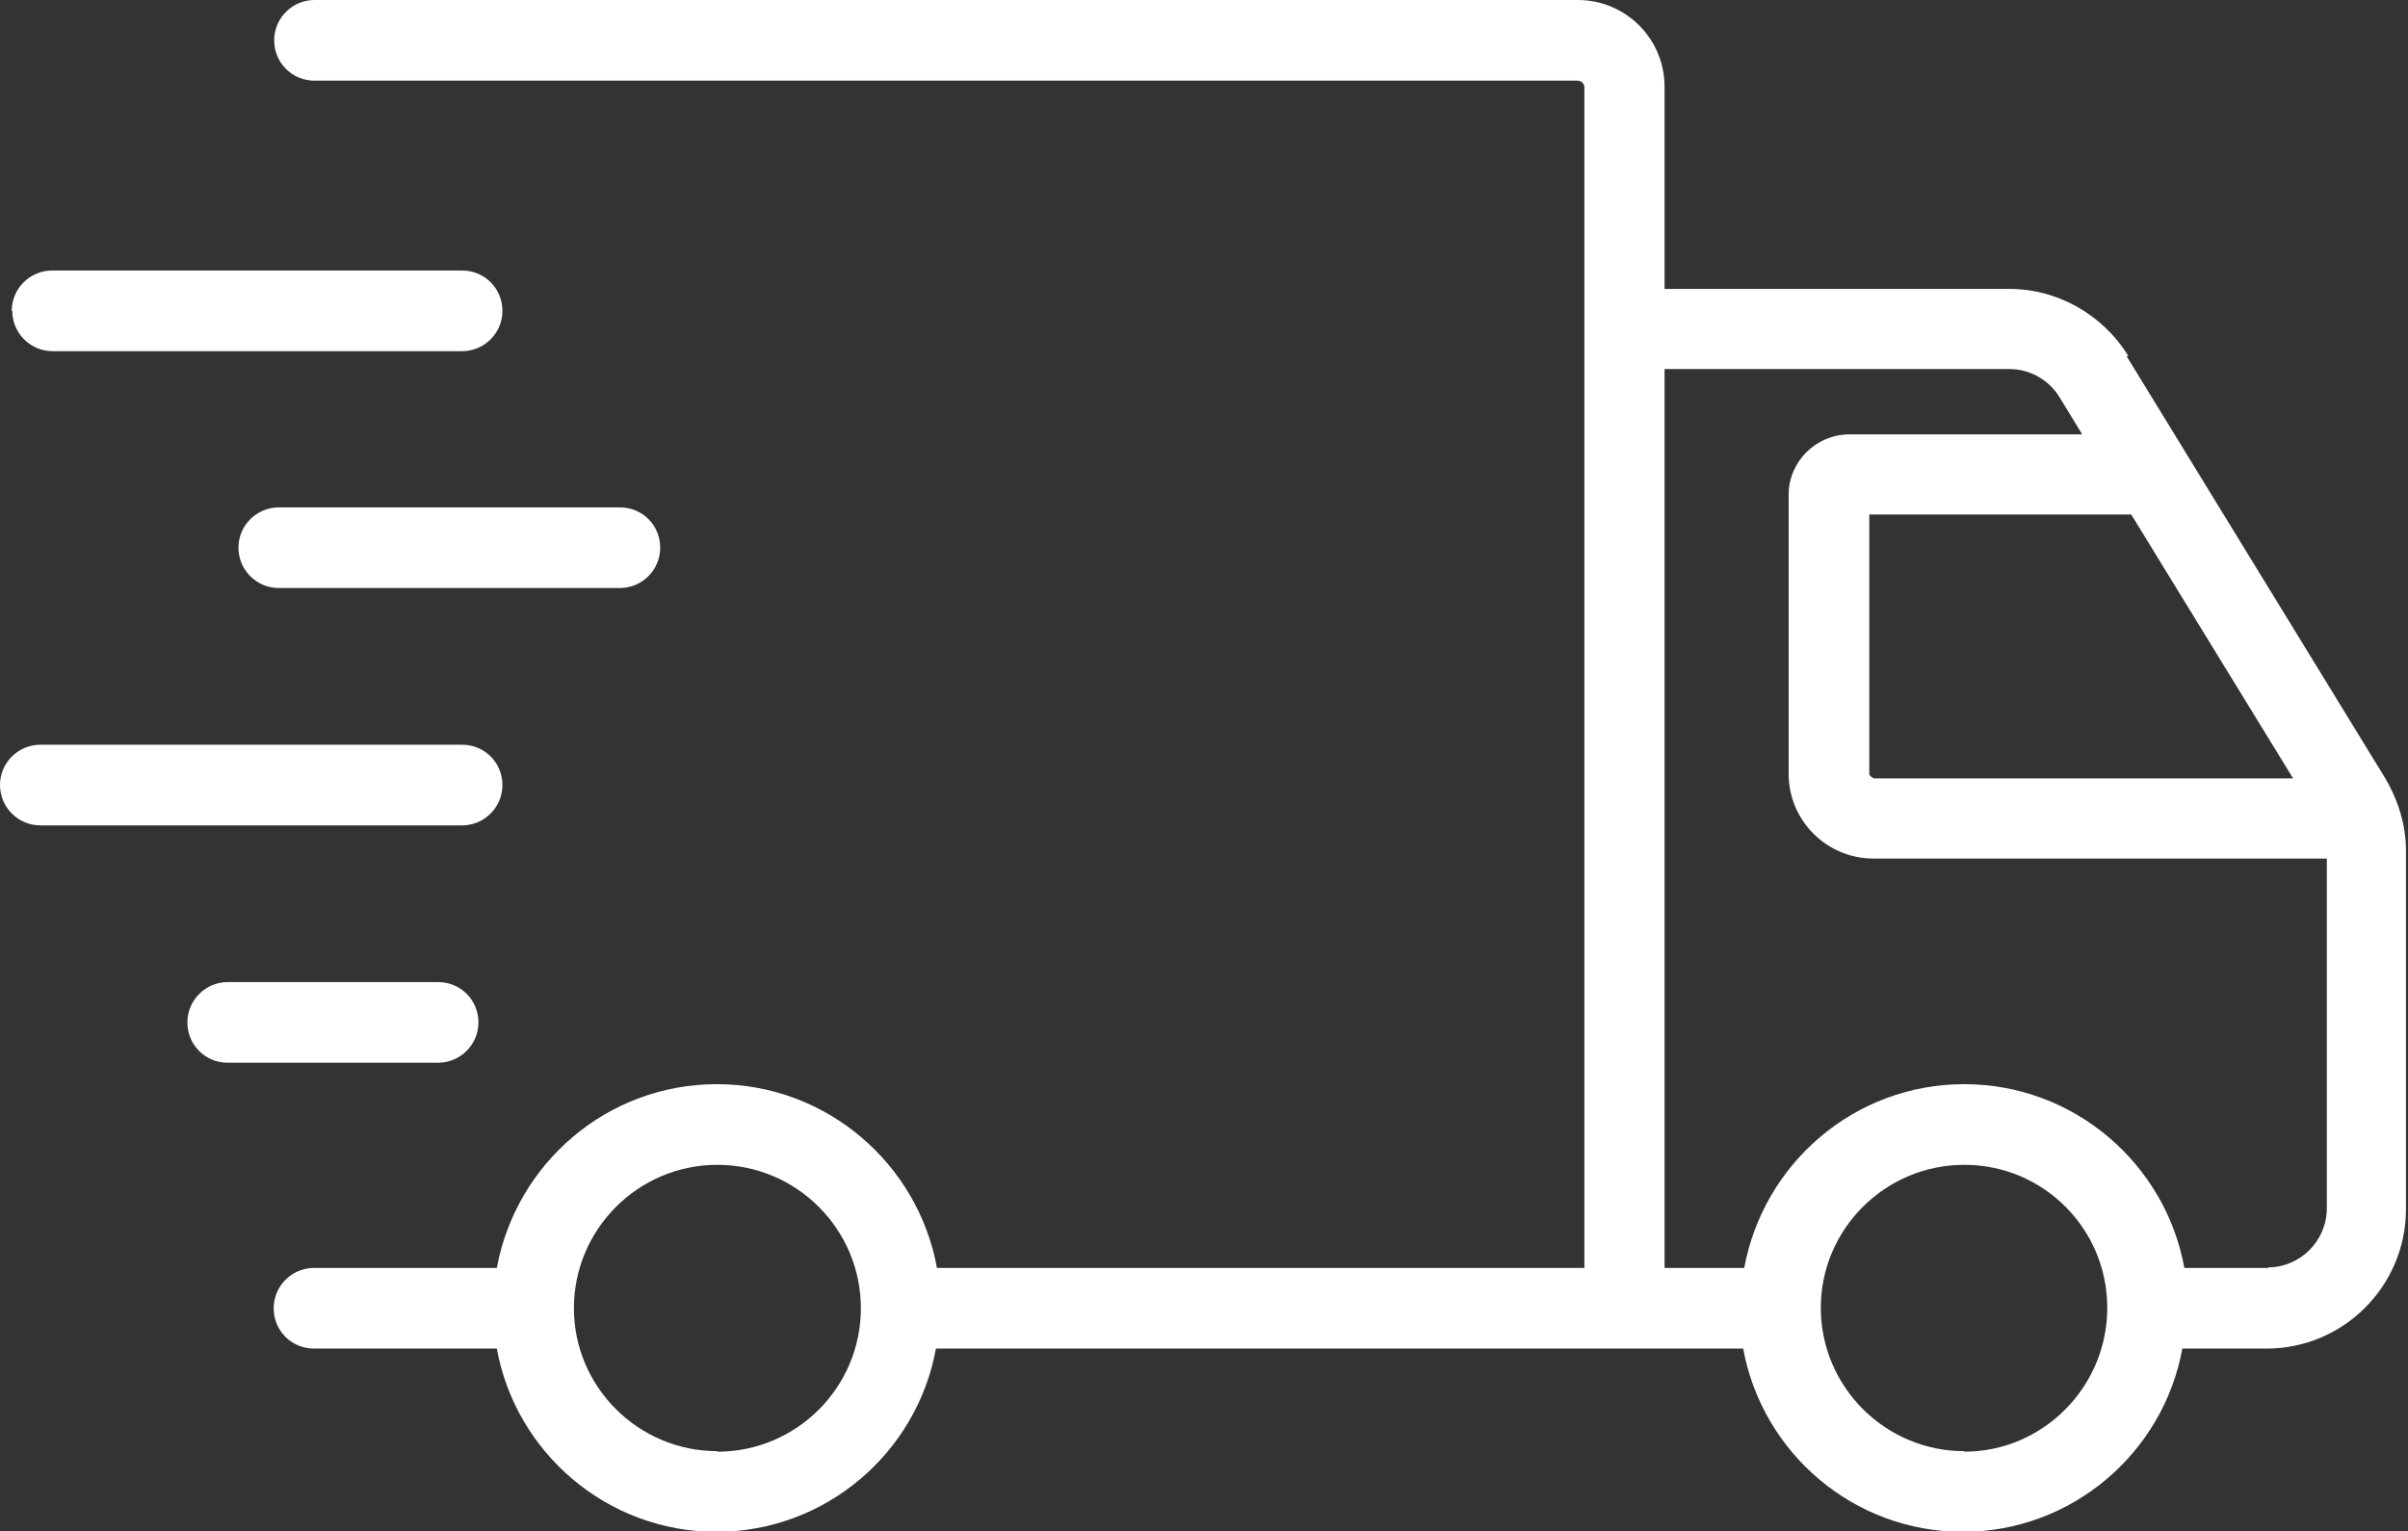
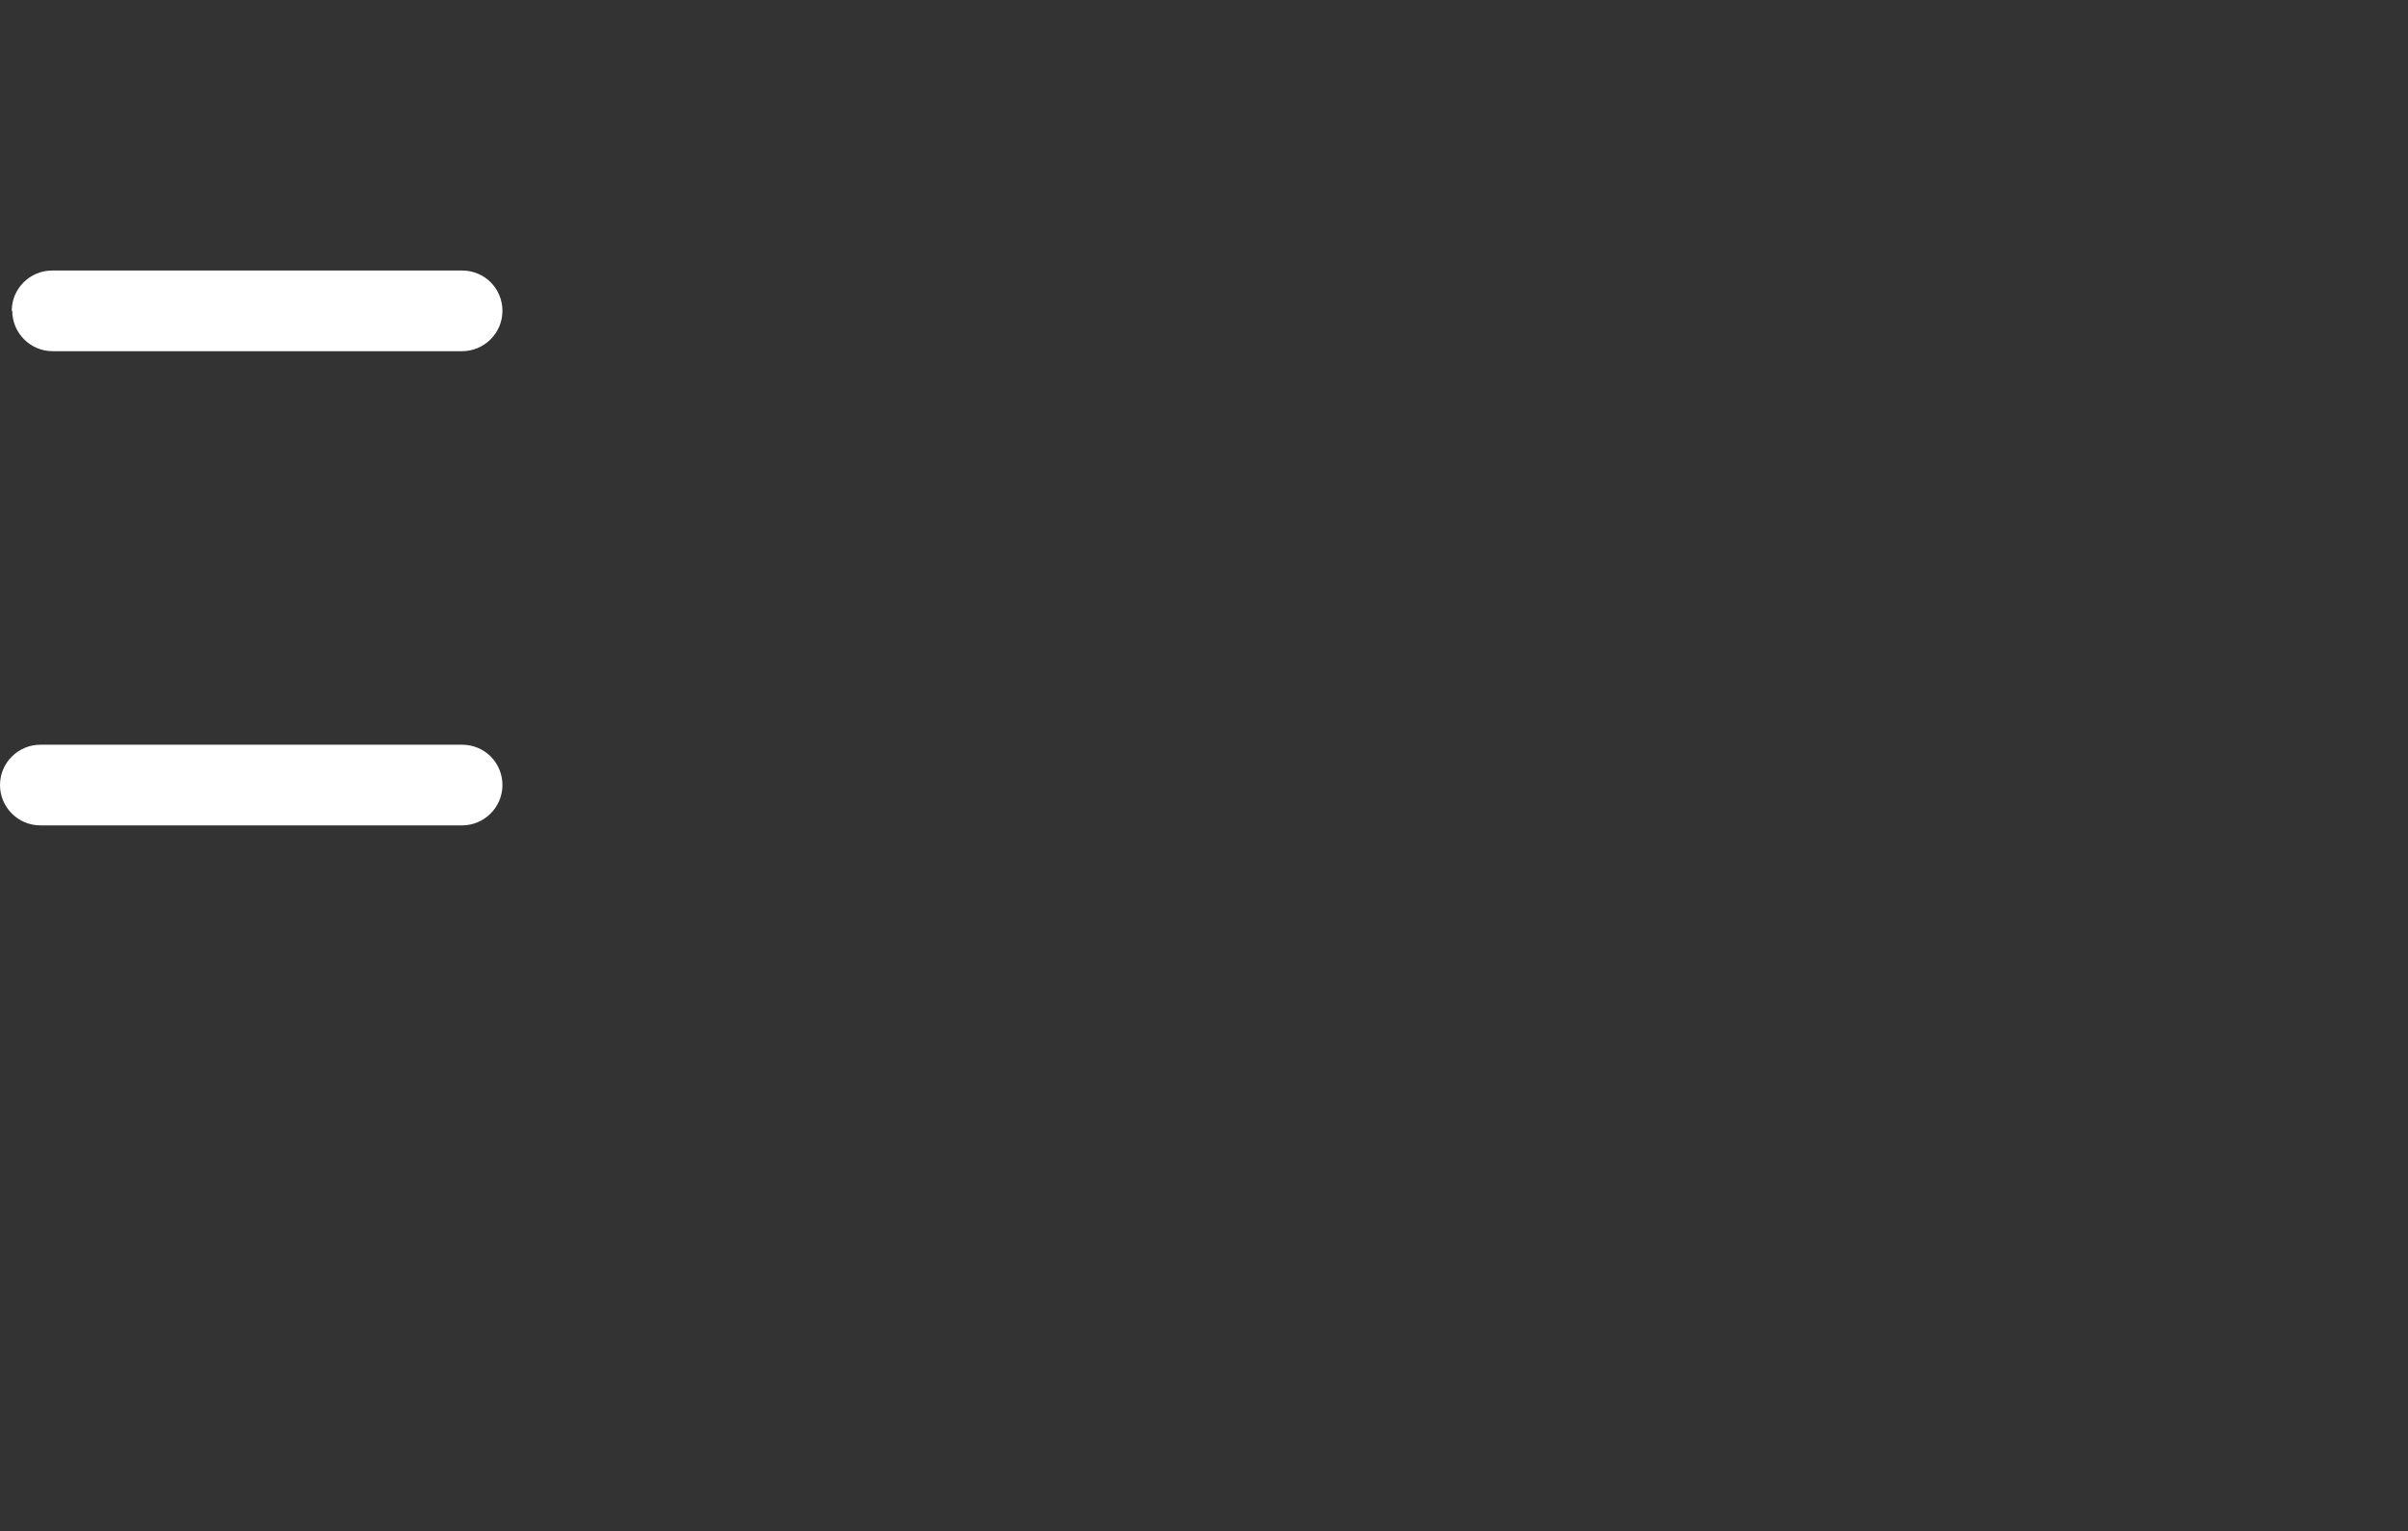
<svg xmlns="http://www.w3.org/2000/svg" id="Layer_2" data-name="Layer 2" viewBox="0 0 47.16 30">
  <rect x="0" y="0" width="47.16" height="30" fill="#333333" stroke="none" />
  <defs>
    <style>
      .cls-1 {
        fill: #fff;
      }
    </style>
  </defs>
  <g id="Layer_1-2" data-name="Layer 1">
    <g>
-       <path class="cls-1" d="M41.68,6.97c-.5-.81-1.39-1.31-2.32-1.31h-6.76V1.7c0-.94-.76-1.7-1.7-1.7H6.16c-.43,0-.79.35-.79.79s.35.79.79.79h24.74c.07,0,.13.06.13.13v23.13h-12.68c-.37-2.04-2.16-3.6-4.31-3.6s-3.93,1.55-4.31,3.6h-3.58c-.43,0-.79.35-.79.79s.35.79.79.79h3.58c.37,2.04,2.16,3.59,4.3,3.59s3.93-1.55,4.3-3.59h15.81c.37,2.04,2.16,3.59,4.3,3.59s3.93-1.55,4.3-3.59h1.65c1.51,0,2.73-1.23,2.73-2.73v-7.03c0-.48-.14-.96-.41-1.42l-5.06-8.26ZM44.92,15.25h-8.22s-.09-.04-.09-.09v-5.08h5.13l3.17,5.17ZM14.05,28.43c-1.55,0-2.81-1.26-2.81-2.8,0,0,0,0,0,0,0,0,0,0,0,0,0-1.55,1.26-2.81,2.81-2.81s2.81,1.26,2.81,2.81-1.26,2.81-2.81,2.81ZM38.47,28.43c-1.54,0-2.8-1.25-2.81-2.79,0,0,0,0,0-.01,0,0,0,0,0-.01,0-1.54,1.26-2.8,2.81-2.8s2.79,1.25,2.8,2.78c0,0,0,.02,0,.03s0,.02,0,.03c-.02,1.53-1.27,2.78-2.8,2.78ZM44.43,24.84h-1.65c-.37-2.04-2.16-3.6-4.31-3.6s-3.93,1.55-4.31,3.6h-1.56V7.23h6.76c.39,0,.77.21.98.56l.44.72h-4.56c-.65,0-1.19.53-1.19,1.18v5.47c0,.92.75,1.66,1.66,1.66h8.88v6.85c0,.64-.52,1.16-1.16,1.16Z" />
      <path class="cls-1" d="M.24,6.09c0,.43.35.79.79.79h8.02c.43,0,.79-.35.79-.79s-.35-.79-.79-.79H1.02c-.43,0-.79.35-.79.79Z" />
-       <path class="cls-1" d="M4.67,10.73c0,.43.35.79.79.79h6.68c.43,0,.79-.35.79-.79s-.35-.79-.79-.79h-6.68c-.43,0-.79.35-.79.79Z" />
      <path class="cls-1" d="M0,15.38c0,.43.35.79.79.79h8.26c.43,0,.79-.35.79-.79s-.35-.79-.79-.79H.79c-.43,0-.79.35-.79.79Z" />
-       <path class="cls-1" d="M4.46,19.24c-.43,0-.79.35-.79.79s.35.79.79.79h4.12c.43,0,.79-.35.79-.79s-.35-.79-.79-.79h-4.12Z" />
    </g>
  </g>
</svg>